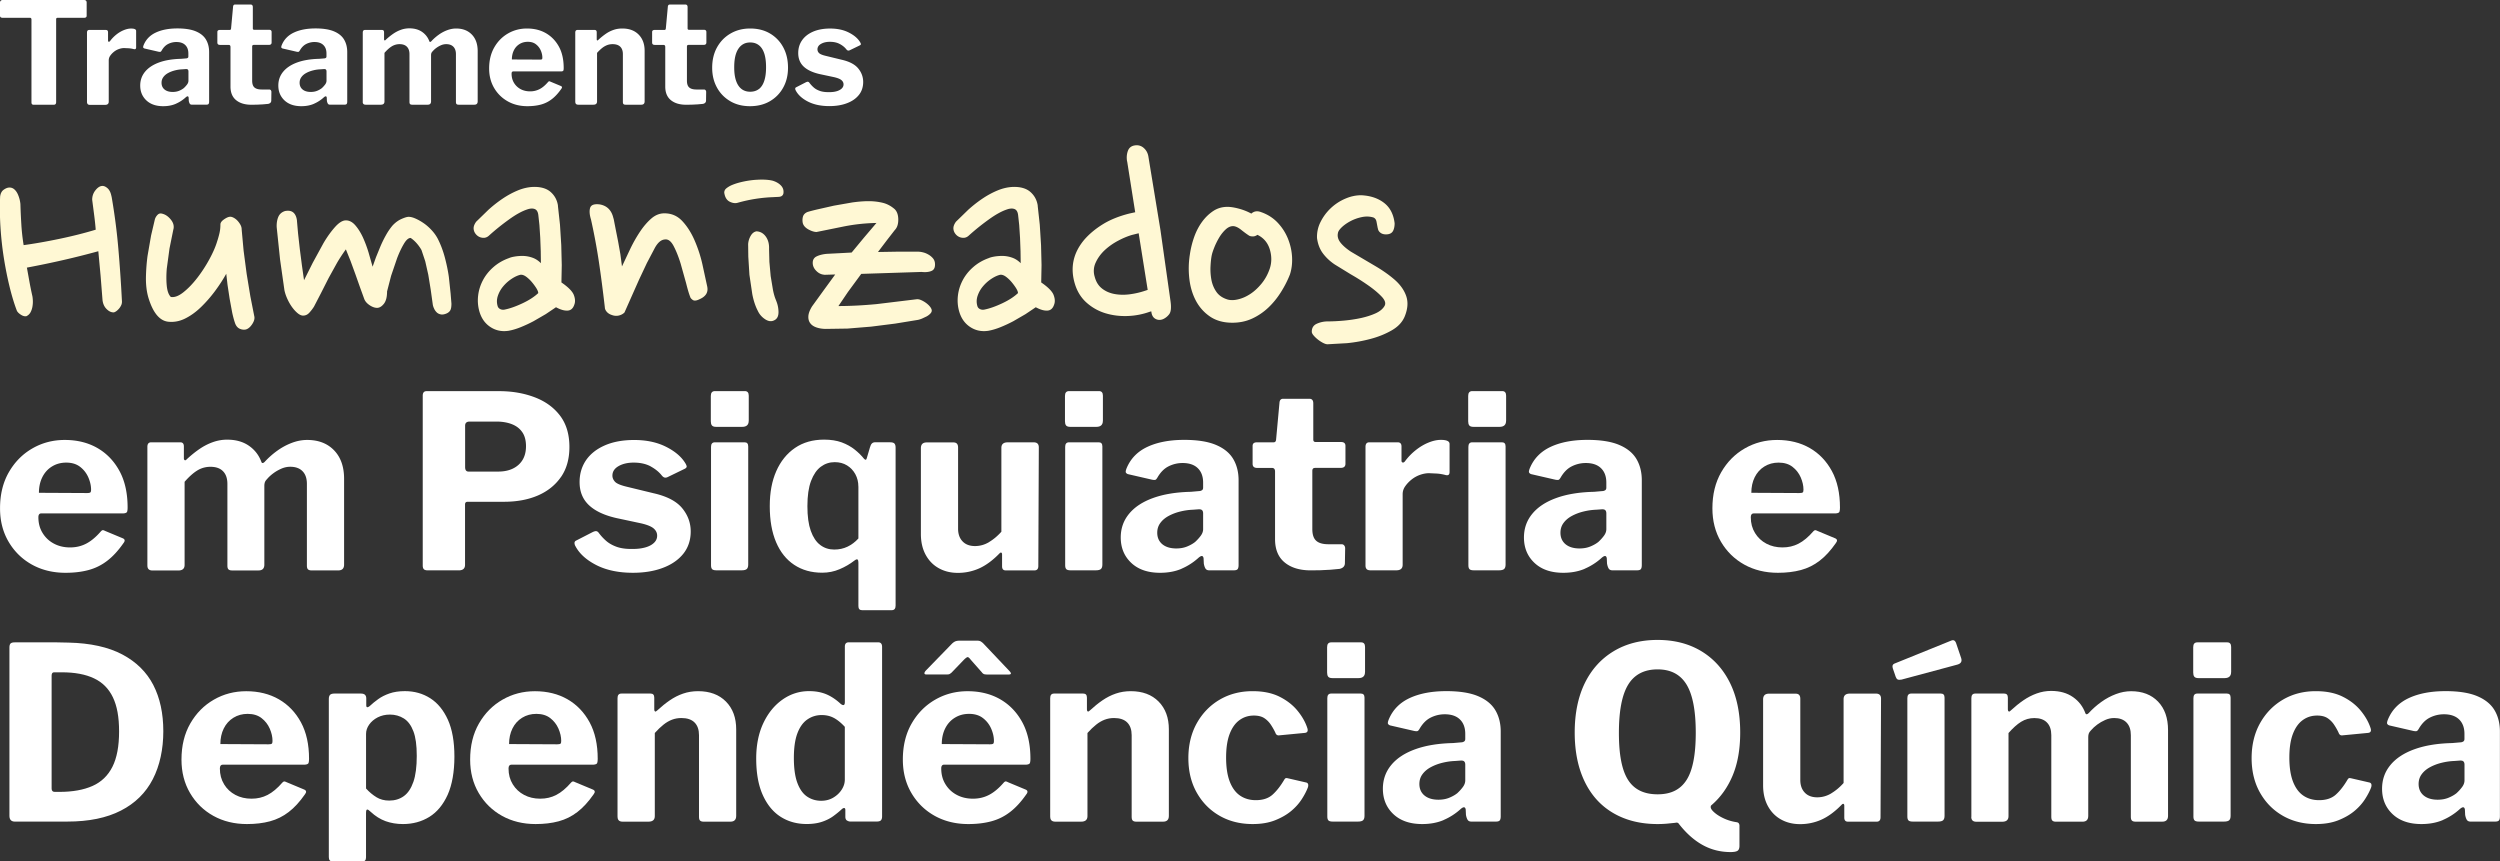
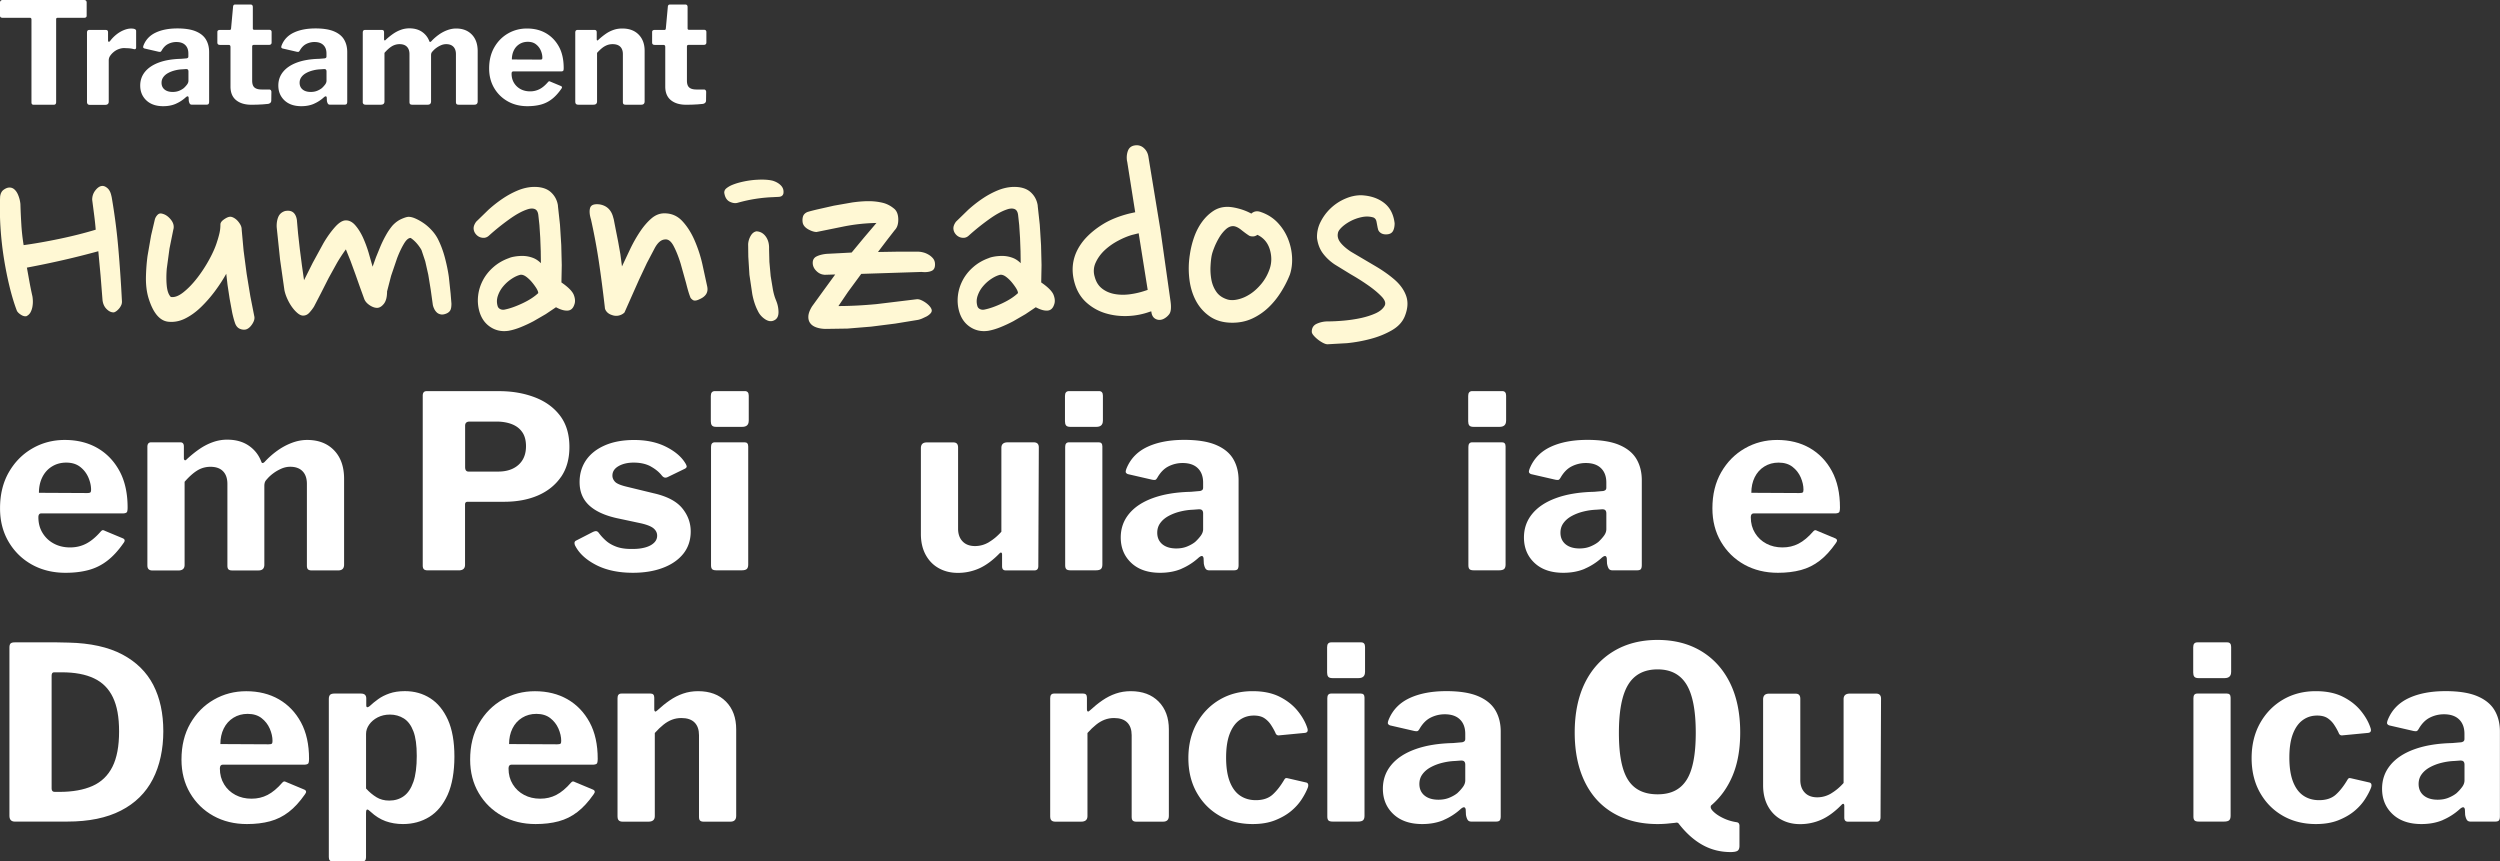
<svg xmlns="http://www.w3.org/2000/svg" viewBox="0 0 606.94 209.15">
  <rect x="0" y="0" width="606.94" height="209.15" fill="#333333" stroke="none" />
  <g fill="#fff">
    <path d="M10.35 129.41c.68 1.11 1.6 1.97 2.76 2.58 1.15.61 2.45.91 3.9.91s2.71-.3 3.9-.91 2.39-1.61 3.61-3.02c.16-.16.29-.24.41-.26s.33.05.65.21l4.22 1.76c.55.23.61.63.18 1.17-1.25 1.8-2.56 3.23-3.93 4.28-1.37 1.06-2.88 1.81-4.55 2.26-1.66.45-3.53.67-5.6.67-3.05 0-5.77-.67-8.15-1.99-2.39-1.33-4.27-3.18-5.66-5.54-1.39-2.37-2.08-5.07-2.08-8.12 0-3.36.71-6.28 2.14-8.77 1.43-2.48 3.33-4.41 5.72-5.78 2.38-1.37 5-2.05 7.86-2.05 3.01 0 5.65.66 7.92 1.96 2.27 1.31 4.06 3.18 5.37 5.6s1.96 5.38 1.96 8.86c0 .43-.04.76-.12 1-.08.23-.37.37-.88.41H10.03c-.23 0-.41.08-.53.23-.12.16-.18.39-.18.7 0 1.45.34 2.73 1.03 3.84zm10.76-9.71c.43 0 .7-.05.82-.15s.18-.32.18-.67c0-.98-.23-1.97-.67-2.99-.45-1.02-1.11-1.87-1.99-2.55s-2-1.03-3.37-1.03c-1.29 0-2.44.31-3.46.94s-1.8 1.5-2.35 2.61-.82 2.38-.82 3.78l11.67.06zm14.67 17.59v-28.8c0-.74.31-1.11.94-1.11h7.04c.59 0 .88.33.88 1v2.87c0 .23.07.39.21.47s.3 0 .5-.23c1.02-.94 2.03-1.76 3.05-2.46s2.09-1.26 3.23-1.67c1.13-.41 2.31-.62 3.52-.62 2.11 0 3.88.5 5.31 1.5s2.43 2.32 3.02 3.96c.08.16.19.23.32.21.14-.02.28-.11.44-.26.94-1.02 1.96-1.93 3.08-2.73 1.11-.8 2.3-1.44 3.55-1.91s2.48-.7 3.7-.7c2.74 0 4.92.84 6.54 2.52s2.43 3.99 2.43 6.92v20.82c0 .94-.47 1.41-1.41 1.41h-6.51c-.39 0-.67-.09-.85-.26-.18-.18-.26-.48-.26-.91v-19.83c0-1.33-.35-2.36-1.06-3.08-.7-.72-1.7-1.08-2.99-1.08-.74 0-1.47.16-2.17.47s-1.35.68-1.94 1.12-1.1.9-1.52 1.41c-.27.27-.45.54-.53.79s-.12.54-.12.85v19.12c0 .94-.47 1.41-1.41 1.41h-6.45c-.39 0-.67-.09-.85-.26-.18-.18-.26-.48-.26-.91v-19.83c0-1.33-.35-2.36-1.06-3.08-.7-.72-1.72-1.08-3.05-1.08-1.17 0-2.25.3-3.23.91s-1.99 1.52-3.05 2.73v20.18c0 .9-.51 1.35-1.52 1.35h-6.28c-.82 0-1.23-.39-1.23-1.17zm100.41-21.49c-1.37 1.97-3.24 3.47-5.6 4.49-2.37 1.02-5.11 1.53-8.24 1.53h-8.8c-.43 0-.65.21-.65.64v14.66c0 .9-.51 1.35-1.53 1.35h-7.51c-.47 0-.79-.1-.97-.29-.18-.2-.26-.49-.26-.88V96.07c0-.74.31-1.11.94-1.11h17.6c3.13 0 5.99.49 8.59 1.47s4.66 2.46 6.19 4.46c1.52 1.99 2.29 4.54 2.29 7.62 0 2.89-.68 5.33-2.05 7.3zm-9.38-10.85c-.59-.88-1.43-1.53-2.52-1.96-1.1-.43-2.35-.64-3.75-.64h-6.51c-.74 0-1.11.33-1.11 1v10.03c0 .74.27 1.11.82 1.11h7.21c2.07 0 3.71-.55 4.93-1.64 1.21-1.09 1.82-2.6 1.82-4.52 0-1.37-.29-2.49-.88-3.37zm31.2 8.3c-1.13-.62-2.52-.94-4.16-.94-1.45 0-2.67.28-3.67.85s-1.5 1.34-1.5 2.32c0 .51.2.99.59 1.44s1.29.85 2.7 1.2l6.75 1.64c3.25.74 5.55 1.96 6.92 3.64s2.05 3.56 2.05 5.63-.6 3.91-1.79 5.4-2.84 2.63-4.96 3.43c-2.11.8-4.54 1.2-7.27 1.2-3.48 0-6.43-.62-8.86-1.85-2.42-1.23-4.13-2.77-5.1-4.6-.16-.27-.23-.54-.23-.79a.6.6 0 0 1 .35-.56l3.99-2.05c.39-.19.69-.28.91-.26.21.02.4.13.56.32.51.7 1.11 1.37 1.82 2s1.58 1.12 2.64 1.5c1.06.37 2.38.54 3.99.5 1.09 0 2.08-.13 2.96-.38s1.57-.62 2.08-1.11.76-1.06.76-1.73-.27-1.24-.82-1.73-1.56-.91-3.05-1.26l-6.04-1.29c-2.93-.67-5.15-1.71-6.66-3.14s-2.26-3.29-2.26-5.6c0-1.99.52-3.75 1.55-5.28 1.04-1.52 2.55-2.73 4.55-3.61s4.38-1.32 7.16-1.32c2.97 0 5.54.55 7.71 1.64s3.72 2.4 4.66 3.93a2.72 2.72 0 0 1 .35.73c.08.25-.06.48-.41.67l-4.22 2.05c-.27.12-.52.15-.73.09-.22-.06-.42-.21-.62-.44-.67-.86-1.56-1.6-2.7-2.23z" />
    <use href="#B" />
-     <path d="M216.14 107.38c.51 0 .85.11 1.03.32.18.22.26.54.26.97v38.36c0 .74-.31 1.11-.94 1.11h-7.21c-.59 0-.88-.33-.88-1V136.7c0-.51-.08-.8-.23-.88-.16-.08-.41.02-.76.29-1.06.82-2.25 1.52-3.58 2.08-1.33.57-2.74.85-4.22.85-2.62 0-4.89-.64-6.8-1.91-1.92-1.27-3.38-3.11-4.4-5.51-1.02-2.41-1.53-5.31-1.53-8.71s.53-6.13 1.58-8.53c1.06-2.4 2.57-4.28 4.54-5.63s4.33-2.02 7.07-2.02c1.64 0 3.07.23 4.28.67 1.21.45 2.27 1.04 3.17 1.76s1.64 1.46 2.23 2.2c.35.39.59.33.7-.18l.76-2.58c.12-.43.27-.74.47-.94s.47-.29.82-.29h3.64zm-7.75 10.74c0-1.09-.24-2.09-.73-2.99s-1.16-1.61-2.02-2.14-1.86-.79-2.99-.79c-1.25 0-2.38.37-3.37 1.11-1 .74-1.79 1.9-2.38 3.46s-.88 3.6-.88 6.1.27 4.47.82 6.01 1.31 2.69 2.29 3.43 2.11 1.11 3.4 1.11c1.17 0 2.25-.23 3.23-.7s1.86-1.13 2.64-1.99v-12.61z" />
    <use href="#C" />
    <use href="#B" x="85.98" />
    <use href="#D" />
-     <path d="M319.25 113.6c-.43 0-.65.24-.65.7v14.14c0 1.33.31 2.28.94 2.84.62.57 1.62.85 2.99.85h3.17a.78.78 0 0 1 .64.29c.16.2.23.43.23.7l-.06 3.58c0 .74-.43 1.21-1.29 1.41l-2.26.21-2.41.12-2.32.03c-2.66 0-4.77-.63-6.33-1.91-1.56-1.27-2.35-3.16-2.35-5.66v-16.42c0-.59-.25-.88-.76-.88h-3.58c-.74 0-1.11-.33-1.11-1v-4.34c0-.59.35-.88 1.06-.88h4.05c.35 0 .55-.21.59-.65l.82-8.92c.04-.66.33-1 .88-1h6.39c.62 0 .94.37.94 1.11v8.8c0 .39.2.59.59.59h6.16c.7 0 1.06.31 1.06.94v4.34c0 .67-.39 1-1.17 1h-6.22zm12.55 24.57c-.2-.2-.29-.49-.29-.88v-28.8c0-.74.31-1.11.94-1.11h6.86c.62 0 .94.33.94 1v3.46c0 .24.09.38.26.44.18.06.36-.03.56-.26.78-1.06 1.67-1.97 2.67-2.76s2.02-1.39 3.08-1.82 2.05-.65 2.99-.65c1.41 0 2.11.33 2.11 1v6.8c0 .63-.29.88-.88.76a11.2 11.2 0 0 0-2.17-.38l-1.94-.09c-.7 0-1.44.14-2.2.41s-1.46.67-2.08 1.17c-.63.51-1.13 1.06-1.53 1.64s-.59 1.21-.59 1.88v17.13c0 .9-.51 1.35-1.53 1.35h-6.28c-.43 0-.74-.1-.94-.29z" />
    <use href="#B" x="183.87" />
    <path d="M384.73 138.09c-1.5.64-3.24.97-5.19.97-2.97 0-5.31-.8-7.01-2.41-1.7-1.6-2.55-3.66-2.55-6.16 0-2.19.67-4.11 2.02-5.75s3.29-2.92 5.84-3.84c2.54-.92 5.59-1.42 9.15-1.5l2.05-.18c.2 0 .4-.06.62-.18.21-.12.32-.33.32-.65v-1.23c0-1.49-.43-2.65-1.29-3.49s-2.09-1.26-3.7-1.26a7.51 7.51 0 0 0-3.37.79c-1.08.53-1.98 1.44-2.73 2.73-.16.27-.3.45-.44.53s-.42.08-.85 0l-5.87-1.35c-.23-.08-.4-.21-.5-.38-.1-.18-.03-.56.21-1.14.98-2.31 2.67-4.02 5.07-5.13s5.37-1.67 8.89-1.67c3.21 0 5.78.41 7.71 1.23 1.94.82 3.33 1.97 4.19 3.43.86 1.47 1.29 3.18 1.29 5.13v20.59c0 .47-.08.8-.23 1-.16.2-.47.29-.94.29h-5.98c-.43 0-.73-.16-.91-.47s-.3-.7-.38-1.17l-.06-1.29c-.12-.7-.55-.72-1.29-.06a14.79 14.79 0 0 1-4.08 2.61zm4.37-14.46l-1.64.12c-1.02.04-2.03.19-3.05.44s-1.95.61-2.79 1.06-1.52 1.02-2.02 1.7c-.51.68-.76 1.48-.76 2.38 0 1.17.41 2.1 1.23 2.79.82.68 1.95 1.03 3.4 1.03.98 0 1.85-.16 2.61-.47s1.42-.68 1.96-1.11c.55-.51 1.01-1.02 1.38-1.53s.56-1.04.56-1.58v-3.81c0-.67-.29-1-.88-1z" />
    <use href="#E" />
    <path d="M3.64 199.47c-.9 0-1.35-.47-1.35-1.41v-40.88c0-.47.1-.79.29-.97.2-.18.53-.26 1-.26h10.21l2.87.06c5.28.12 9.62 1.08 13.02 2.87 3.4 1.8 5.91 4.27 7.54 7.42 1.62 3.15 2.43 6.89 2.43 11.23s-.85 8.34-2.55 11.64-4.28 5.85-7.74 7.62c-3.46 1.78-7.79 2.67-12.99 2.67H3.64zm9.67-7.22h1.11c3.21 0 5.88-.48 8.04-1.44 2.15-.96 3.76-2.51 4.84-4.66s1.61-5 1.61-8.56-.5-6.21-1.5-8.3-2.52-3.63-4.58-4.6c-2.05-.98-4.66-1.47-7.83-1.47h-1.88c-.39 0-.59.27-.59.82v27.39c0 .55.25.82.76.82zm41.09-1.84c.68 1.11 1.6 1.97 2.76 2.58 1.15.61 2.45.91 3.9.91s2.71-.3 3.9-.91 2.39-1.61 3.61-3.02c.16-.16.29-.24.41-.26s.33.05.65.21l4.22 1.76c.55.23.61.63.18 1.17-1.25 1.8-2.56 3.23-3.93 4.28-1.37 1.06-2.88 1.81-4.55 2.26-1.66.45-3.53.67-5.6.67-3.05 0-5.77-.67-8.15-1.99-2.39-1.33-4.27-3.18-5.66-5.54-1.39-2.37-2.08-5.07-2.08-8.12 0-3.36.71-6.28 2.14-8.77 1.43-2.48 3.33-4.41 5.72-5.78 2.38-1.37 5-2.05 7.86-2.05 3.01 0 5.65.66 7.92 1.96 2.27 1.31 4.06 3.18 5.37 5.6s1.96 5.38 1.96 8.86c0 .43-.04.76-.12 1-.08.23-.37.37-.88.41H54.09c-.23 0-.41.08-.53.23-.12.16-.18.39-.18.7 0 1.45.34 2.73 1.03 3.84zm10.76-9.71c.43 0 .7-.05.82-.15s.18-.32.18-.67c0-.98-.23-1.97-.67-2.99-.45-1.02-1.11-1.87-1.99-2.55s-2-1.03-3.37-1.03c-1.29 0-2.44.31-3.46.94s-1.8 1.5-2.35 2.61-.82 2.38-.82 3.78l11.67.06zm23.76-11.15v1.76c0 .23.08.36.23.38.16.02.35-.07.59-.26.62-.59 1.32-1.15 2.08-1.7s1.67-1.01 2.73-1.38 2.31-.56 3.75-.56c2.31 0 4.36.58 6.16 1.73s3.22 2.89 4.28 5.22c1.05 2.33 1.58 5.31 1.58 8.95s-.55 6.84-1.64 9.27c-1.1 2.42-2.58 4.21-4.46 5.37-1.88 1.15-4.01 1.73-6.39 1.73-1.53 0-2.93-.24-4.22-.7-1.29-.47-2.5-1.23-3.64-2.29-.39-.39-.67-.57-.85-.53s-.26.33-.26.88v10.73c0 .66-.29 1-.88 1h-7.21c-.63 0-.94-.35-.94-1.06v-38.42c0-.43.1-.75.29-.97.2-.21.55-.32 1.06-.32h6.45c.86 0 1.29.39 1.29 1.17zm2.46 23.99c.9.55 1.94.82 3.11.82 1.37 0 2.55-.36 3.55-1.08s1.77-1.88 2.32-3.46.82-3.68.82-6.31-.27-4.54-.82-5.98c-.55-1.45-1.32-2.48-2.32-3.11-1-.62-2.12-.94-3.37-.94-1.1 0-2.08.23-2.96.67-.88.45-1.57 1.04-2.08 1.76s-.76 1.48-.76 2.26v13.26c.78.86 1.62 1.56 2.52 2.11z" />
    <use href="#E" x="-301.59" y="61" />
    <use href="#F" />
-     <path d="M205.61 199.2c-.25-.18-.38-.48-.38-.91v-1.64c0-.27-.08-.43-.23-.47s-.35.04-.59.23c-.63.59-1.33 1.16-2.11 1.73s-1.7 1.03-2.76 1.38-2.29.53-3.7.53c-2.39 0-4.5-.59-6.33-1.76s-3.28-2.94-4.34-5.31-1.58-5.31-1.58-8.83c0-3.28.58-6.15 1.73-8.59s2.71-4.35 4.66-5.72 4.11-2.05 6.45-2.05c1.56 0 2.95.25 4.17.76 1.21.51 2.38 1.29 3.52 2.35.31.24.56.32.73.26s.26-.3.26-.73V157c0-.7.31-1.06.94-1.06h7.16c.62 0 .94.37.94 1.11v41.17c0 .43-.1.74-.29.94s-.55.29-1.06.29h-6.33c-.31 0-.6-.09-.85-.26zm-3.11-24.87c-.88-.49-1.89-.73-3.02-.73-1.29 0-2.45.36-3.49 1.08s-1.84 1.85-2.41 3.37-.85 3.52-.85 5.98.28 4.52.85 6.04c.57 1.53 1.35 2.63 2.35 3.31s2.14 1.03 3.43 1.03c1.09 0 2.07-.25 2.93-.76s1.54-1.15 2.05-1.94.76-1.6.76-2.46v-12.79c-.86-.94-1.73-1.65-2.61-2.14zm27.04 16.08c.68 1.11 1.6 1.97 2.76 2.58 1.15.61 2.45.91 3.9.91s2.71-.3 3.9-.91 2.39-1.61 3.61-3.02c.16-.16.29-.24.41-.26s.33.05.64.21l4.22 1.76c.55.23.61.63.18 1.17-1.25 1.8-2.56 3.23-3.93 4.28-1.37 1.06-2.88 1.81-4.55 2.26s-3.53.67-5.6.67c-3.05 0-5.77-.67-8.15-1.99-2.39-1.33-4.27-3.18-5.66-5.54-1.39-2.37-2.08-5.07-2.08-8.12 0-3.36.71-6.28 2.14-8.77 1.43-2.48 3.33-4.41 5.72-5.78 2.38-1.37 5-2.05 7.86-2.05 3.01 0 5.65.66 7.92 1.96 2.27 1.31 4.06 3.18 5.37 5.6s1.96 5.38 1.96 8.86c0 .43-.04.76-.12 1-.08.23-.37.37-.88.41h-19.94c-.23 0-.41.08-.53.23s-.18.39-.18.7c0 1.45.34 2.73 1.03 3.84zm8.88-27.13l-2.7-3.05c-.35-.47-.62-.7-.79-.7s-.5.23-.97.7l-2.93 3.05c-.27.23-.48.37-.62.41s-.38.06-.73.06h-4.75c-.31 0-.48-.09-.5-.26s.09-.4.32-.67l6.33-6.51c.27-.27.55-.47.82-.59s.65-.18 1.11-.18h4.22c.39 0 .69.07.91.21.21.14.4.28.56.44l6.28 6.63c.62.63.59.94-.12.94h-5.04a4.38 4.38 0 0 1-.79-.06c-.21-.04-.42-.18-.62-.41zm1.88 17.42c.43 0 .7-.05.82-.15s.18-.32.18-.67c0-.98-.23-1.97-.67-2.99-.45-1.02-1.11-1.87-1.99-2.55s-2-1.03-3.37-1.03c-1.29 0-2.44.31-3.46.94s-1.8 1.5-2.35 2.61-.82 2.38-.82 3.78l11.67.06z" />
    <use href="#F" x="105.04" />
    <use href="#G" />
    <use href="#B" x="149.62" y="61" />
    <use href="#D" x="63.64" y="61" />
    <path d="M384.76 165.83c1.64-3.34 3.98-5.92 7.01-7.74s6.58-2.73 10.65-2.73 7.6.91 10.62 2.73c3.01 1.82 5.34 4.4 6.98 7.74s2.46 7.34 2.46 12c0 4.03-.61 7.5-1.82 10.41s-2.93 5.33-5.16 7.24c-.12.08-.18.23-.18.47 0 .35.3.79.91 1.32s1.38 1.01 2.32 1.44 1.92.72 2.93.88c.35.04.58.15.67.32.1.18.15.34.15.5v4.93c0 .62-.17 1.04-.5 1.23-.33.2-.89.29-1.67.29-2.46 0-4.73-.58-6.8-1.73s-3.99-2.87-5.75-5.13c-.16-.27-.45-.35-.88-.24l-2.08.21a25.22 25.22 0 0 1-2.2.09c-4.11 0-7.67-.88-10.71-2.64s-5.36-4.31-6.98-7.65-2.43-7.32-2.43-11.94.82-8.65 2.46-12zm10.5 23.52c1.49 2.33 3.87 3.49 7.16 3.49s5.55-1.16 7.04-3.49 2.23-6.15 2.23-11.47-.74-9.21-2.23-11.67-3.83-3.7-7.04-3.7-5.62 1.23-7.13 3.7c-1.51 2.46-2.26 6.37-2.26 11.73s.74 9.08 2.23 11.41z" />
    <use href="#C" x="204.47" y="61" />
-     <path d="M474.85 156.01l1.29 3.81c.23.78-.08 1.29-.94 1.53l-13.55 3.64c-.43.08-.74.07-.94-.03s-.35-.3-.47-.62l-.7-2.05c-.2-.59-.08-.98.35-1.17l13.9-5.63c.47-.19.82-.02 1.06.53zm-2.76 42.05c0 .51-.12.87-.35 1.08s-.64.32-1.23.32h-6.16c-.51 0-.85-.1-1.03-.29-.18-.2-.26-.51-.26-.94v-28.74c0-.74.31-1.11.94-1.11h7.21c.59 0 .88.33.88 1v28.68zm6.51.23v-28.8c0-.74.31-1.11.94-1.11h7.04c.59 0 .88.33.88 1v2.87c0 .23.07.39.21.47s.3 0 .5-.23c1.02-.94 2.03-1.76 3.05-2.46s2.09-1.26 3.23-1.67c1.13-.41 2.31-.62 3.52-.62 2.11 0 3.88.5 5.31 1.5s2.43 2.32 3.02 3.96c.08.16.19.23.32.21.14-.02.28-.11.44-.26.94-1.02 1.96-1.93 3.08-2.73 1.11-.8 2.3-1.44 3.55-1.91s2.48-.7 3.69-.7c2.74 0 4.92.84 6.54 2.52s2.43 3.99 2.43 6.92v20.82c0 .94-.47 1.41-1.41 1.41h-6.51c-.39 0-.67-.09-.85-.26-.18-.18-.26-.48-.26-.91v-19.83c0-1.33-.35-2.36-1.06-3.08-.7-.72-1.7-1.08-2.99-1.08-.74 0-1.47.16-2.17.47s-1.35.68-1.94 1.12-1.09.9-1.53 1.41c-.27.27-.45.54-.53.79s-.12.54-.12.85v19.12c0 .94-.47 1.41-1.41 1.41h-6.45c-.39 0-.67-.09-.85-.26s-.26-.48-.26-.91v-19.83c0-1.33-.35-2.36-1.06-3.08-.7-.72-1.72-1.08-3.05-1.08-1.17 0-2.25.3-3.23.91s-1.99 1.52-3.05 2.73v20.18c0 .9-.51 1.35-1.53 1.35h-6.28c-.82 0-1.23-.39-1.23-1.17z" />
    <use href="#B" x="359.89" y="61" />
    <use href="#G" x="258.13" />
    <path d="M593.06 199.09c-1.5.64-3.24.97-5.19.97-2.97 0-5.31-.8-7.01-2.41-1.7-1.6-2.55-3.66-2.55-6.16 0-2.19.67-4.11 2.02-5.75s3.29-2.92 5.84-3.84 5.59-1.42 9.15-1.5l2.05-.18c.2 0 .4-.06.62-.18.21-.12.32-.33.32-.65v-1.23c0-1.49-.43-2.65-1.29-3.49s-2.09-1.26-3.7-1.26a7.51 7.51 0 0 0-3.37.79c-1.08.53-1.98 1.44-2.73 2.73-.16.27-.3.45-.44.53s-.42.08-.85 0l-5.87-1.35c-.23-.08-.4-.21-.5-.38-.1-.18-.03-.56.21-1.14.98-2.31 2.67-4.02 5.07-5.13s5.37-1.67 8.89-1.67c3.21 0 5.78.41 7.71 1.23 1.94.82 3.33 1.97 4.19 3.43.86 1.47 1.29 3.18 1.29 5.13v20.59c0 .47-.08.8-.23 1-.16.2-.47.29-.94.29h-5.98c-.43 0-.73-.16-.91-.47s-.3-.7-.38-1.17l-.06-1.29c-.12-.7-.55-.72-1.29-.06a14.79 14.79 0 0 1-4.08 2.61zm4.38-14.46l-1.64.12c-1.02.04-2.03.19-3.05.44s-1.95.61-2.79 1.06-1.52 1.02-2.02 1.7c-.51.68-.76 1.48-.76 2.38 0 1.17.41 2.1 1.23 2.79.82.68 1.95 1.03 3.4 1.03.98 0 1.85-.16 2.61-.47s1.42-.68 1.96-1.11c.55-.51 1.01-1.02 1.38-1.53s.56-1.04.56-1.58v-3.81c0-.67-.29-1-.88-1zM0 .62C0 .44.06.29.17.17.28.06.46 0 .68 0h19.68c.25 0 .43.06.53.17s.15.26.15.45v3.19c0 .34-.21.51-.62.51h-6.41c-.25 0-.38.12-.38.34v20.12c0 .43-.19.65-.58.65h-4.9c-.34 0-.51-.19-.51-.58V4.77c0-.3-.13-.45-.38-.45H.65c-.43 0-.65-.17-.65-.51V.62zm21.29 24.64c-.11-.11-.17-.29-.17-.51V7.92c0-.43.18-.65.55-.65h4.01c.37 0 .55.19.55.58v2.02c0 .14.05.22.15.26s.21-.02.33-.15c.46-.62.98-1.15 1.56-1.61a7.26 7.26 0 0 1 1.8-1.06c.62-.25 1.2-.38 1.75-.38.82 0 1.23.19 1.23.58v3.98c0 .37-.17.51-.51.45-.41-.11-.83-.19-1.27-.22l-1.13-.05c-.41 0-.84.08-1.29.24a4.09 4.09 0 0 0-1.22.69c-.37.3-.66.62-.89.96s-.34.71-.34 1.1v10.01c0 .53-.3.79-.89.79h-3.67c-.25 0-.43-.06-.55-.17zm21.37-.05c-.88.38-1.89.57-3.03.57-1.74 0-3.1-.47-4.1-1.41-.99-.94-1.49-2.14-1.49-3.6 0-1.28.39-2.4 1.18-3.36s1.93-1.71 3.41-2.25c1.49-.54 3.27-.83 5.35-.88l1.2-.1c.11 0 .23-.03.36-.1s.19-.19.19-.38v-.72c0-.87-.25-1.55-.75-2.04s-1.22-.74-2.16-.74a4.38 4.38 0 0 0-1.97.46c-.63.31-1.16.84-1.59 1.59-.09.16-.18.26-.26.31s-.25.05-.5 0l-3.43-.79c-.14-.05-.23-.12-.29-.22s-.02-.33.12-.67c.57-1.35 1.56-2.35 2.97-3s3.14-.98 5.19-.98c1.87 0 3.38.24 4.51.72s1.95 1.15 2.45 2.01.75 1.86.75 3v12.03c0 .27-.05.47-.14.58-.09.12-.27.17-.55.17h-3.5c-.25 0-.43-.09-.53-.27a2 2 0 0 1-.22-.69l-.03-.75c-.07-.41-.32-.42-.75-.03a8.65 8.65 0 0 1-2.38 1.53zm2.56-8.45l-.96.07a8.41 8.41 0 0 0-1.78.26c-.59.15-1.14.35-1.63.62-.49.26-.89.59-1.18.99-.3.4-.45.86-.45 1.39 0 .69.24 1.23.72 1.63s1.14.6 1.99.6c.57 0 1.08-.09 1.53-.27a4.67 4.67 0 0 0 1.15-.65 6.53 6.53 0 0 0 .81-.89c.22-.3.33-.61.33-.93v-2.23c0-.39-.17-.58-.51-.58z" />
    <use href="#H" />
    <path d="M76.19 25.21c-.88.38-1.89.57-3.03.57-1.74 0-3.1-.47-4.1-1.41-.99-.94-1.49-2.14-1.49-3.6 0-1.28.39-2.4 1.18-3.36s1.93-1.71 3.41-2.25c1.49-.54 3.27-.83 5.35-.88l1.2-.1c.11 0 .23-.03.36-.1s.19-.19.19-.38v-.72c0-.87-.25-1.55-.75-2.04s-1.22-.74-2.16-.74a4.38 4.38 0 0 0-1.97.46c-.63.31-1.16.84-1.59 1.59-.09.16-.18.26-.26.31s-.25.05-.5 0l-3.43-.79c-.14-.05-.23-.12-.29-.22s-.02-.33.12-.67c.57-1.35 1.56-2.35 2.97-3s3.14-.98 5.19-.98c1.87 0 3.38.24 4.51.72s1.95 1.15 2.45 2.01.75 1.86.75 3v12.03c0 .27-.05.47-.14.58-.09.12-.27.17-.55.17h-3.5c-.25 0-.43-.09-.53-.27a2 2 0 0 1-.22-.69l-.03-.75c-.07-.41-.32-.42-.75-.03a8.65 8.65 0 0 1-2.38 1.53zm2.55-8.45l-.96.07a8.41 8.41 0 0 0-1.78.26c-.59.15-1.14.35-1.63.62-.49.26-.89.59-1.18.99-.3.4-.45.86-.45 1.39 0 .69.24 1.23.72 1.63s1.14.6 1.99.6c.57 0 1.08-.09 1.53-.27a4.67 4.67 0 0 0 1.15-.65 6.53 6.53 0 0 0 .81-.89c.22-.3.33-.61.33-.93v-2.23c0-.39-.17-.58-.51-.58zm9.33 7.99V7.92c0-.43.18-.65.55-.65h4.11c.34 0 .51.19.51.58v1.68c0 .14.04.23.12.27s.18 0 .29-.14a16.06 16.06 0 0 1 1.78-1.44c.59-.41 1.22-.74 1.89-.98.66-.24 1.35-.36 2.06-.36 1.23 0 2.27.29 3.1.87s1.42 1.35 1.77 2.31c.05.09.11.13.19.12s.17-.06.26-.15a11.78 11.78 0 0 1 1.8-1.59 8.63 8.63 0 0 1 2.07-1.11c.73-.27 1.45-.41 2.16-.41 1.6 0 2.87.49 3.82 1.47s1.42 2.33 1.42 4.04V24.6c0 .55-.27.82-.82.82h-3.81c-.23 0-.39-.05-.5-.15-.1-.1-.15-.28-.15-.53V13.15c0-.78-.21-1.38-.62-1.8s-.99-.63-1.75-.63a3.15 3.15 0 0 0-1.27.27c-.41.18-.79.4-1.13.65s-.64.53-.89.82c-.16.16-.26.31-.31.46a1.55 1.55 0 0 0-.07.5V24.6c0 .55-.27.82-.82.82h-3.77c-.23 0-.39-.05-.5-.15-.1-.1-.15-.28-.15-.53V13.15c0-.78-.21-1.38-.62-1.8s-1.01-.63-1.78-.63a3.57 3.57 0 0 0-1.89.53c-.57.35-1.17.89-1.78 1.59v11.79c0 .53-.3.79-.89.79h-3.67c-.48 0-.72-.23-.72-.69zm36.73-4.61c.4.65.94 1.15 1.61 1.51.67.35 1.43.53 2.28.53a4.94 4.94 0 0 0 2.28-.53c.7-.35 1.4-.94 2.11-1.77.09-.09.17-.14.24-.15s.19.03.38.12l2.47 1.03c.32.14.35.37.1.69-.73 1.05-1.5 1.89-2.3 2.5a7.46 7.46 0 0 1-2.66 1.32c-.97.26-2.06.39-3.27.39-1.78 0-3.37-.39-4.76-1.17s-2.5-1.86-3.31-3.24-1.22-2.96-1.22-4.75c0-1.96.42-3.67 1.25-5.12s1.95-2.58 3.34-3.38 2.93-1.2 4.59-1.2c1.76 0 3.3.38 4.63 1.15 1.32.77 2.37 1.86 3.14 3.27s1.15 3.14 1.15 5.18c0 .25-.02.45-.07.58-.05.14-.22.22-.51.24h-11.66c-.14 0-.24.05-.31.14s-.1.23-.1.41c0 .85.2 1.59.6 2.25zm6.29-5.67c.25 0 .41-.03.48-.09s.1-.19.1-.39c0-.57-.13-1.15-.39-1.75-.26-.59-.65-1.09-1.17-1.49-.51-.4-1.17-.6-1.97-.6-.75 0-1.43.18-2.02.55s-1.05.87-1.37 1.53c-.32.65-.48 1.39-.48 2.21l6.82.03zm8.57 10.28V7.92c0-.43.18-.65.55-.65h4.15c.34 0 .51.19.51.58v1.68c0 .14.03.23.1.27.07.05.17 0 .31-.14a16.06 16.06 0 0 1 1.78-1.44 7.65 7.65 0 0 1 1.89-.96c.66-.23 1.37-.34 2.13-.34 1.67 0 2.99.49 3.96 1.47s1.46 2.3 1.46 3.94V24.6c0 .55-.27.82-.82.82h-3.81c-.23 0-.39-.05-.5-.15-.1-.1-.15-.28-.15-.53V13.15c0-.78-.21-1.38-.63-1.8s-1.05-.63-1.87-.63c-.48 0-.93.08-1.34.24a4.63 4.63 0 0 0-1.2.7c-.39.31-.8.7-1.23 1.18v11.79c0 .53-.3.79-.89.79h-3.67c-.48 0-.72-.23-.72-.69z" />
    <use href="#H" x="105.55" />
-     <path d="M177.31 24.58a8.52 8.52 0 0 1-3.24-3.31c-.78-1.41-1.17-3.01-1.17-4.82 0-1.9.4-3.56 1.2-4.99s1.9-2.54 3.29-3.34 2.97-1.2 4.73-1.2c1.85 0 3.46.41 4.83 1.22a8.51 8.51 0 0 1 3.21 3.36c.77 1.43 1.15 3.07 1.15 4.92s-.39 3.45-1.17 4.85a8.52 8.52 0 0 1-3.24 3.31c-1.38.8-2.99 1.2-4.82 1.2s-3.4-.4-4.78-1.2zm6.95-2.97c.57-.45 1-1.11 1.29-2.01.29-.89.43-1.98.43-3.26 0-1.35-.14-2.46-.43-3.34s-.71-1.55-1.29-2c-.57-.46-1.28-.69-2.13-.69s-1.53.23-2.11.69-1.02 1.13-1.32 2c-.3.88-.45 1.99-.45 3.34s.15 2.39.45 3.27.74 1.54 1.32 1.99 1.29.67 2.11.67 1.55-.22 2.13-.67zM203.9 10.7c-.66-.37-1.47-.55-2.43-.55-.85 0-1.56.17-2.14.5s-.87.78-.87 1.35a1.24 1.24 0 0 0 .34.84c.23.26.75.5 1.58.7l3.94.96c1.9.43 3.24 1.14 4.04 2.12s1.2 2.08 1.2 3.29-.35 2.29-1.05 3.15c-.7.87-1.66 1.54-2.9 2-1.23.47-2.65.7-4.25.7-2.03 0-3.76-.36-5.18-1.08s-2.41-1.62-2.98-2.69c-.09-.16-.14-.31-.14-.46s.07-.26.21-.33l2.33-1.2c.23-.11.41-.17.53-.15.12.01.23.07.33.19.3.41.65.8 1.06 1.17s.93.66 1.54.87c.62.22 1.39.31 2.33.29.64 0 1.22-.07 1.73-.22s.92-.37 1.22-.65c.3-.29.45-.62.45-1.01s-.16-.73-.48-1.01c-.32-.29-.91-.53-1.78-.74l-3.53-.75c-1.71-.39-3.01-1-3.89-1.83s-1.32-1.93-1.32-3.27c0-1.17.3-2.19.91-3.08s1.49-1.59 2.66-2.11c1.17-.51 2.56-.77 4.18-.77 1.74 0 3.24.32 4.51.96s2.18 1.41 2.73 2.3a1.9 1.9 0 0 1 .21.43c.05.15-.03.28-.24.39l-2.47 1.2c-.16.07-.3.09-.43.05-.13-.03-.25-.12-.36-.26-.39-.5-.91-.94-1.58-1.3z" />
  </g>
  <path d="M27.09 47.72c.73 4.22 1.28 8.42 1.64 12.62a355.19 355.19 0 0 1 .86 12.54c.05.47 0 .87-.16 1.21s-.35.64-.59.9c-.23.26-.47.47-.7.62s-.43.23-.59.23c-.57 0-1.13-.27-1.68-.82s-.87-1.26-.98-2.15l-.47-5.94-.55-5.94c-5.47 1.51-11.25 2.84-17.34 3.98l.62 3.44a83.85 83.85 0 0 0 .7 3.44c.05.21.09.55.12 1.02a6.85 6.85 0 0 1-.08 1.48c-.08.52-.23 1-.47 1.45-.23.44-.59.77-1.05.98-.42.05-.86-.08-1.33-.39s-.78-.62-.94-.94c-.62-1.61-1.21-3.54-1.76-5.78S1.32 65.07.93 62.6.27 57.61.11 55.06s-.18-5-.08-7.34c.1-.78.4-1.34.9-1.68.49-.34.95-.51 1.37-.51.47 0 .87.16 1.21.47s.61.7.82 1.17.36.94.47 1.41c.1.47.16.86.16 1.17.05 1.67.13 3.31.23 4.92a49.43 49.43 0 0 0 .55 4.84c2.66-.36 5.55-.87 8.67-1.52s6.07-1.39 8.83-2.23a77.25 77.25 0 0 0-.39-3.63l-.47-3.63c0-.88.27-1.67.82-2.34.55-.68 1.11-1.02 1.68-1.02.42 0 .85.21 1.29.62.44.42.74 1.07.9 1.95zm15 7.96l-.94 4.65-.66 4.88c-.13 1.56-.13 2.97 0 4.22s.46 2.14.98 2.66c.88.16 1.9-.22 3.05-1.13s2.27-2.07 3.36-3.48 2.08-2.93 2.97-4.57 1.51-3.09 1.88-4.34c.21-.62.39-1.28.55-1.95a9.16 9.16 0 0 0 .23-2.11c0-.42.27-.82.82-1.21s1-.61 1.37-.66c.26-.05.56 0 .9.16s.65.38.94.66a4.82 4.82 0 0 1 .78 1.02c.23.39.35.79.35 1.21l.47 5.16.74 5.62.9 5.47.94 4.77c.16.57 0 1.22-.47 1.95s-.99 1.17-1.56 1.33c-.47.1-.95.05-1.45-.16s-.87-.62-1.13-1.25c-.26-.73-.51-1.63-.74-2.7l-.62-3.36-.51-3.36-.31-2.7c-.78 1.41-1.71 2.83-2.77 4.26-1.07 1.43-2.21 2.73-3.44 3.91-1.22 1.17-2.5 2.08-3.83 2.73s-2.69.9-4.1.74c-2.08-.26-3.67-2.21-4.77-5.86-.42-1.46-.61-3.07-.59-4.84.03-1.77.16-3.53.39-5.27l.86-4.96.9-3.83c.1-.42.31-.79.62-1.13s.68-.46 1.09-.35c.78.16 1.5.62 2.15 1.41.65.78.87 1.59.66 2.42zm30-2.11l.27 3.09.43 3.83.51 3.95.51 3.59 2.11-4.22 2.62-4.8c.91-1.54 1.85-2.84 2.81-3.91s1.84-1.6 2.62-1.6c.83 0 1.6.4 2.3 1.21s1.31 1.79 1.84 2.93a29.38 29.38 0 0 1 1.37 3.67l.98 3.44.82-2.3 1.09-2.66c.39-.91.83-1.81 1.33-2.7a14.53 14.53 0 0 1 1.6-2.34c.68-.73 1.41-1.26 2.19-1.6s1.35-.51 1.72-.51c.47 0 1.03.14 1.68.43s1.31.66 1.99 1.13 1.31 1.03 1.91 1.68a9.78 9.78 0 0 1 1.44 1.99c.73 1.41 1.31 2.94 1.76 4.61.44 1.67.77 3.25.98 4.76l.43 4.02.2 2.46c0 .68-.08 1.19-.23 1.52-.16.34-.44.61-.86.82-.57.26-1.07.35-1.48.27-.42-.08-.76-.25-1.02-.51s-.47-.56-.62-.9a3.86 3.86 0 0 1-.31-.9l-.51-3.67-.59-3.63-.74-3.28-.9-2.7c-.1-.21-.27-.48-.51-.82-.23-.34-.5-.66-.78-.98-.29-.31-.56-.57-.82-.78s-.44-.34-.55-.39c-.52 0-1.07.48-1.64 1.45-.57.96-1.12 2.12-1.64 3.48l-1.45 4.26-.98 3.79c0 1.36-.26 2.36-.78 3.01s-1.07.98-1.64.98-1.19-.22-1.84-.66-1.08-.95-1.29-1.52l-1.02-2.81-1.13-3.2-1.17-3.2-1.13-2.81a38.87 38.87 0 0 0-2.15 3.28l-2.03 3.67-1.88 3.71-1.68 3.24c-.36.57-.76 1.08-1.17 1.52-.42.44-.91.66-1.48.66-.42 0-.86-.2-1.33-.59s-.91-.87-1.33-1.45c-.42-.57-.79-1.22-1.13-1.95s-.59-1.46-.74-2.19L68 63.06l-.82-7.85c-.05-.88.06-1.71.35-2.46s.85-1.26 1.68-1.52c.89-.16 1.56-.03 2.03.39s.75 1.07.86 1.95zm63.35-3.67l.51 4.65.31 4.96.12 4.84-.08 4.22c1.67 1.15 2.67 2.16 3.01 3.05s.38 1.67.12 2.34c-.31.94-.87 1.42-1.68 1.45s-1.73-.25-2.77-.82l-2.5 1.68-2.97 1.72c-1.04.55-2.08 1.03-3.12 1.45s-2.01.7-2.89.86c-1.67.26-3.16-.05-4.49-.94s-2.23-2.21-2.69-3.98c-.31-1.2-.39-2.43-.23-3.71s.55-2.5 1.17-3.67 1.47-2.23 2.54-3.16c1.07-.94 2.33-1.67 3.79-2.19.36-.16.87-.29 1.52-.39a11.25 11.25 0 0 1 2.03-.12c.7.03 1.42.17 2.15.43s1.41.7 2.03 1.33l-.04-2.93-.12-3.24-.2-3.09-.27-2.46c-.1-.78-.4-1.26-.9-1.44s-1.11-.14-1.84.12c-1.25.42-2.71 1.22-4.37 2.42-1.67 1.2-3.26 2.47-4.77 3.83-.47.47-1 .68-1.6.62a2.37 2.37 0 0 1-1.52-.7c-.42-.42-.65-.9-.7-1.45s.16-1.13.62-1.76l2.97-2.89c1.1-.99 2.24-1.89 3.44-2.7s2.42-1.47 3.67-1.99 2.5-.81 3.75-.86c1.82-.05 3.23.35 4.22 1.21s1.59 1.97 1.8 3.32zm-9.06 16.8c-.68.16-1.39.48-2.15.98a9.37 9.37 0 0 0-2.03 1.8c-.6.7-1.04 1.48-1.33 2.34s-.3 1.71-.04 2.54c.1.31.32.55.66.7.34.16.72.18 1.13.08 1.25-.26 2.67-.77 4.26-1.52s2.85-1.57 3.79-2.46c0-.31-.16-.71-.47-1.21-.31-.49-.68-.99-1.09-1.48-.42-.49-.87-.92-1.37-1.29-.5-.36-.95-.52-1.37-.47zm22.58-13.67l.51 2.62.59 2.97.55 3.09.39 2.97 2.03-4.3c.73-1.51 1.52-2.9 2.38-4.18s1.77-2.33 2.73-3.16 2.02-1.25 3.16-1.25c1.72 0 3.16.62 4.34 1.88 1.17 1.25 2.16 2.8 2.97 4.65a32.25 32.25 0 0 1 1.91 5.82l1.17 5.39c.31 1.41-.31 2.45-1.88 3.12-.73.37-1.28.42-1.64.16s-.57-.52-.62-.78c-.26-.62-.59-1.72-.98-3.28l-1.33-4.76c-.5-1.61-1.05-3.02-1.68-4.22-.62-1.2-1.33-1.74-2.11-1.64-.94.05-1.77.76-2.5 2.11l-1.91 3.63-1.91 4.06-1.84 4.14-1.68 3.79c-.37.37-.82.61-1.37.74s-1.11.09-1.68-.12c-.52-.16-.94-.42-1.25-.78s-.47-.73-.47-1.09c-.47-4.06-.95-7.76-1.45-11.09s-1.13-6.74-1.91-10.23c-.37-1.2-.43-2.15-.2-2.85s1-.98 2.3-.82c1.82.31 2.94 1.46 3.36 3.44zm41.24-6.1c-.1.52-.47.81-1.09.86l-1.56.08c-1.3.05-2.64.18-4.02.39s-2.83.52-4.34.94c-.62.21-1.3.13-2.03-.23s-1.17-1.09-1.33-2.19c0-.42.16-.75.47-1.02.31-.26.68-.49 1.09-.7.68-.31 1.48-.59 2.42-.82s1.89-.4 2.85-.51a22.02 22.02 0 0 1 2.77-.12c.89.03 1.61.12 2.19.27.83.26 1.5.65 1.99 1.17s.69 1.15.59 1.88zm-1.79 26.02a7.29 7.29 0 0 1 .59 2.7c.03.96-.25 1.63-.82 1.99-.73.47-1.51.44-2.34-.08s-1.46-1.22-1.87-2.11c-.57-1.09-1.02-2.43-1.33-4.02l-.7-4.73-.27-4.37-.04-3.05a4.63 4.63 0 0 1 .62-2.03c.36-.62.83-.99 1.41-1.09.94.05 1.69.48 2.27 1.29.57.81.83 1.81.78 3.01l.08 3.12.31 3.44.55 3.32c.21 1.07.47 1.94.78 2.62zm11.71-6.25c-.73-.05-1.38-.36-1.95-.94-.57-.57-.86-1.22-.86-1.95s.31-1.25.94-1.56 1.43-.52 2.42-.62l3.12-.16 2.97-.16 2.97-3.59 3.05-3.59c-2.66.05-5.25.33-7.77.82l-6.76 1.37c-.57 0-1.24-.21-1.99-.62-.76-.42-1.21-.94-1.37-1.56-.1-.52-.09-1.03.04-1.52s.48-.87 1.05-1.13c.47-.16 1.3-.38 2.5-.66l3.98-.9 4.45-.78c1.51-.21 2.84-.31 3.98-.31a14.71 14.71 0 0 1 3.4.39c1.07.26 2.04.78 2.93 1.56.57.57.86 1.42.86 2.54s-.29 1.97-.86 2.54l-1.88 2.42-2.19 2.89 4.73-.08h4.96a5.04 5.04 0 0 1 1.21.16c.44.1.87.27 1.29.51.42.23.78.52 1.09.86s.49.74.55 1.21c.1.99-.16 1.63-.78 1.91-.62.29-1.46.38-2.5.27l-14.61.47-3.24 4.41-2.3 3.4c2.86 0 5.95-.16 9.26-.47l9.65-1.17c.36-.05.75.01 1.17.2a6.43 6.43 0 0 1 1.21.7c.39.29.72.6.98.94s.39.64.39.9-.13.52-.39.78-.56.48-.9.66l-1.09.51c-.39.16-.72.26-.98.31l-5.51.9-5.86.74-5.74.47-5.23.08c-.83 0-1.59-.12-2.27-.35s-1.19-.57-1.52-1.02c-.34-.44-.5-1-.47-1.68s.32-1.48.9-2.42l2.77-3.83 2.85-3.91-2.66.08zm51.8-16.8l.51 4.65.31 4.96.12 4.84-.08 4.22c1.67 1.15 2.67 2.16 3.01 3.05s.38 1.67.12 2.34c-.31.94-.87 1.42-1.68 1.45s-1.73-.25-2.77-.82l-2.5 1.68-2.97 1.72c-1.04.55-2.08 1.03-3.12 1.45s-2.01.7-2.89.86c-1.67.26-3.16-.05-4.49-.94s-2.23-2.21-2.69-3.98c-.31-1.2-.39-2.43-.23-3.71s.55-2.5 1.17-3.67 1.47-2.23 2.54-3.16c1.07-.94 2.33-1.67 3.79-2.19.36-.16.87-.29 1.52-.39a11.25 11.25 0 0 1 2.03-.12c.7.03 1.42.17 2.15.43s1.41.7 2.03 1.33l-.04-2.93-.12-3.24-.2-3.09-.27-2.46c-.1-.78-.4-1.26-.9-1.44s-1.11-.14-1.84.12c-1.25.42-2.71 1.22-4.37 2.42-1.67 1.2-3.26 2.47-4.77 3.83-.47.47-1 .68-1.6.62a2.37 2.37 0 0 1-1.52-.7c-.42-.42-.65-.9-.7-1.45s.16-1.13.62-1.76l2.97-2.89c1.1-.99 2.24-1.89 3.44-2.7s2.42-1.47 3.67-1.99 2.5-.81 3.75-.86c1.82-.05 3.23.35 4.22 1.21s1.59 1.97 1.8 3.32zm-9.07 16.8c-.68.16-1.39.48-2.15.98a9.37 9.37 0 0 0-2.03 1.8c-.6.7-1.04 1.48-1.33 2.34s-.3 1.71-.04 2.54c.1.31.32.55.66.7.34.16.72.18 1.13.08 1.25-.26 2.67-.77 4.26-1.52s2.85-1.57 3.79-2.46c0-.31-.16-.71-.47-1.21-.31-.49-.68-.99-1.09-1.48-.42-.49-.87-.92-1.37-1.29-.5-.36-.95-.52-1.37-.47zm30.78-27.5c-.16-.94-.09-1.8.2-2.58s.87-1.22 1.76-1.33a2.53 2.53 0 0 1 2.07.62c.6.52.98 1.2 1.13 2.03l2.93 17.85 2.46 17.38c.21 1.51.1 2.54-.31 3.09a3.87 3.87 0 0 1-1.48 1.21c-.62.26-1.21.26-1.76 0s-.9-.73-1.05-1.41l-.08-.47-.31.08c-1.72.62-3.52.98-5.39 1.05s-3.67-.14-5.39-.66a12.17 12.17 0 0 1-4.57-2.54c-1.33-1.17-2.28-2.67-2.85-4.49-1.25-4.01-.47-7.66 2.34-10.94 1.2-1.35 2.68-2.58 4.45-3.67s3.91-1.95 6.41-2.58l1.41-.31-1.95-12.34zm-7.89 27.89c.31 1.25.88 2.21 1.72 2.89.83.68 1.82 1.13 2.97 1.37 1.15.23 2.37.27 3.67.12 1.3-.16 2.58-.44 3.83-.86l.7-.23-2.19-13.75-1.56.39c-1.09.31-2.25.79-3.48 1.45-1.22.65-2.3 1.42-3.24 2.3-.94.89-1.65 1.88-2.15 2.97a4.76 4.76 0 0 0-.27 3.36zm40.55-15.55c1.56.57 2.88 1.43 3.95 2.58s1.89 2.44 2.46 3.87.9 2.9.98 4.41-.09 2.92-.51 4.22c-.57 1.46-1.3 2.89-2.19 4.3s-1.9 2.66-3.05 3.75-2.45 1.98-3.91 2.66-3.07 1.02-4.84 1.02c-2.14 0-3.93-.5-5.39-1.48-1.46-.99-2.6-2.27-3.44-3.83-.83-1.56-1.37-3.33-1.6-5.31a21.5 21.5 0 0 1 .12-5.94c.21-1.46.56-2.88 1.05-4.26s1.13-2.6 1.91-3.67 1.68-1.94 2.7-2.62 2.17-1.02 3.48-1.02c.73 0 1.64.14 2.73.43s2.11.69 3.05 1.21c.68-.62 1.51-.73 2.5-.31zm-2.97 5.71c-.57-.36-1.24-.85-1.99-1.45-.76-.6-1.42-.9-1.99-.9-.62 0-1.24.29-1.84.86s-1.12 1.24-1.56 1.99c-.44.76-.82 1.52-1.13 2.3s-.52 1.41-.62 1.88c-.16.78-.26 1.72-.31 2.81a14.07 14.07 0 0 0 .23 3.24c.21 1.07.61 2.03 1.21 2.89s1.5 1.47 2.69 1.84c.73.21 1.59.2 2.58-.04.99-.23 1.97-.66 2.93-1.29.96-.62 1.87-1.46 2.73-2.5s1.52-2.24 1.99-3.59c.52-1.51.53-3.09.04-4.73-.5-1.64-1.5-2.82-3.01-3.55-.36.26-.73.39-1.09.39s-.65-.05-.86-.16zm31.17-1.8l-.31-1.64c-.1-.52-.37-.86-.78-1.02-.89-.26-1.82-.29-2.81-.08s-1.9.54-2.73.98-1.54.94-2.11 1.48c-.57.55-.89 1.03-.94 1.45-.16.78.05 1.54.62 2.27s1.41 1.46 2.5 2.19l5.7 3.36c1.98 1.15 3.64 2.32 5 3.51 1.35 1.2 2.28 2.51 2.77 3.95.49 1.43.38 3.06-.35 4.88-.57 1.41-1.64 2.55-3.2 3.44s-3.28 1.58-5.16 2.07c-1.88.5-3.75.83-5.62 1.02l-4.77.27c-.31 0-.69-.12-1.13-.35s-.86-.51-1.25-.82-.73-.64-1.02-.98-.43-.64-.43-.9c0-.94.42-1.59 1.25-1.95a6.43 6.43 0 0 1 2.58-.55c1.25 0 2.59-.07 4.02-.2s2.8-.34 4.1-.62c1.3-.29 2.47-.66 3.52-1.13 1.04-.47 1.77-1.07 2.19-1.8.36-.62.14-1.37-.66-2.23-.81-.86-1.87-1.76-3.2-2.7a52.99 52.99 0 0 0-4.3-2.73l-3.94-2.42c-1.09-.73-2.03-1.6-2.81-2.62s-1.28-2.28-1.48-3.79a7.92 7.92 0 0 1 .86-3.91 11.8 11.8 0 0 1 2.46-3.32 11.91 11.91 0 0 1 3.48-2.3c1.3-.57 2.6-.86 3.91-.86 2.24.1 4.09.72 5.55 1.84s2.32 2.77 2.58 4.96c0 .73-.12 1.33-.35 1.8s-.64.76-1.21.86c-.73.11-1.32.01-1.76-.27-.44-.29-.69-.66-.74-1.13z" fill="#fff8d4" />
  <defs>
    <path id="B" d="M181.77 102.16c0 .98-.53 1.47-1.58 1.47h-6.33c-.51 0-.85-.12-1.03-.35-.18-.24-.26-.57-.26-1v-6.16c0-.78.33-1.17 1-1.17h7.27c.62 0 .94.37.94 1.11v6.1zm-.12 34.9c0 .51-.12.87-.35 1.08s-.64.32-1.23.32h-6.16c-.51 0-.85-.1-1.03-.29-.18-.2-.26-.51-.26-.94v-28.74c0-.74.31-1.11.94-1.11h7.21c.59 0 .88.33.88 1v28.68z" />
    <path id="C" d="M240.15 131.58c1.08-.65 2.06-1.48 2.96-2.49v-20.35c0-.9.51-1.35 1.53-1.35h6.33c.82 0 1.23.41 1.23 1.23l-.12 28.8c0 .7-.31 1.06-.94 1.06h-6.98c-.59 0-.88-.33-.88-1v-2.87c0-.23-.06-.38-.18-.44s-.27 0-.47.21c-1.64 1.68-3.28 2.88-4.9 3.61a12.64 12.64 0 0 1-5.19 1.09c-1.72 0-3.25-.37-4.6-1.12-1.35-.74-2.42-1.83-3.2-3.25-.78-1.43-1.17-3.12-1.17-5.07v-20.82c0-.94.47-1.41 1.41-1.41h6.51c.74 0 1.11.41 1.11 1.23v19.71c0 1.29.36 2.32 1.09 3.08.72.76 1.73 1.14 3.02 1.14 1.21 0 2.35-.32 3.43-.97z" />
    <path id="D" d="M286.84 138.09c-1.5.64-3.24.97-5.19.97-2.97 0-5.31-.8-7.01-2.41-1.7-1.6-2.55-3.66-2.55-6.16 0-2.19.67-4.11 2.02-5.75s3.29-2.92 5.84-3.84 5.59-1.42 9.15-1.5l2.05-.18c.2 0 .4-.06.62-.18.21-.12.32-.33.32-.65v-1.23c0-1.49-.43-2.65-1.29-3.49s-2.09-1.26-3.7-1.26a7.51 7.51 0 0 0-3.37.79c-1.08.53-1.98 1.44-2.73 2.73-.16.27-.3.45-.44.53s-.42.08-.85 0l-5.87-1.35c-.23-.08-.4-.21-.5-.38-.1-.18-.03-.56.21-1.14.98-2.31 2.67-4.02 5.07-5.13s5.37-1.67 8.89-1.67c3.21 0 5.78.41 7.71 1.23 1.94.82 3.33 1.97 4.19 3.43.86 1.47 1.29 3.18 1.29 5.13v20.59c0 .47-.08.8-.23 1-.16.2-.47.29-.94.29h-5.98c-.43 0-.73-.16-.91-.47s-.3-.7-.38-1.17l-.06-1.29c-.12-.7-.55-.72-1.29-.06a14.79 14.79 0 0 1-4.08 2.61zm4.37-14.46l-1.64.12c-1.02.04-2.03.19-3.05.44s-1.95.61-2.79 1.06-1.52 1.02-2.02 1.7c-.51.68-.76 1.48-.76 2.38 0 1.17.41 2.1 1.23 2.79.82.68 1.95 1.03 3.4 1.03.98 0 1.85-.16 2.61-.47s1.42-.68 1.96-1.11c.55-.51 1.01-1.02 1.38-1.53s.56-1.04.56-1.58v-3.81c0-.67-.29-1-.88-1z" />
    <path id="E" d="M426.08 129.41c.68 1.11 1.6 1.97 2.76 2.58 1.15.61 2.45.91 3.9.91s2.71-.3 3.9-.91 2.39-1.61 3.61-3.02c.16-.16.29-.24.41-.26s.33.05.64.21l4.22 1.76c.55.23.61.63.18 1.17-1.25 1.8-2.56 3.23-3.93 4.28-1.37 1.06-2.88 1.81-4.55 2.26s-3.53.67-5.6.67c-3.05 0-5.77-.67-8.15-1.99-2.39-1.33-4.27-3.18-5.66-5.54-1.39-2.37-2.08-5.07-2.08-8.12 0-3.36.71-6.28 2.14-8.77 1.43-2.48 3.33-4.41 5.72-5.78 2.38-1.37 5-2.05 7.86-2.05 3.01 0 5.65.66 7.92 1.96 2.27 1.31 4.06 3.18 5.37 5.6s1.96 5.38 1.96 8.86c0 .43-.04.76-.12 1-.08.23-.37.37-.88.41h-19.94c-.23 0-.41.08-.53.23s-.18.39-.18.7c0 1.45.34 2.73 1.03 3.84zm10.76-9.71c.43 0 .7-.05.82-.15s.18-.32.18-.67c0-.98-.23-1.97-.67-2.99-.45-1.02-1.11-1.87-1.99-2.55s-2-1.03-3.37-1.03c-1.29 0-2.44.31-3.46.94s-1.8 1.5-2.35 2.61-.82 2.38-.82 3.78l11.67.06z" />
    <path id="F" d="M149.92 198.29v-28.8c0-.74.31-1.11.94-1.11h7.1c.59 0 .88.33.88 1v2.87c0 .23.06.39.18.47s.29 0 .53-.23c1.02-.94 2.03-1.76 3.05-2.46s2.09-1.25 3.23-1.64c1.13-.39 2.35-.59 3.64-.59 2.85 0 5.11.84 6.77 2.52s2.49 3.93 2.49 6.75v21c0 .94-.47 1.41-1.41 1.41h-6.51c-.39 0-.67-.09-.85-.26s-.26-.48-.26-.91v-19.83c0-1.33-.36-2.36-1.08-3.08s-1.79-1.08-3.2-1.08c-.82 0-1.58.14-2.29.41-.7.27-1.39.67-2.05 1.2-.67.53-1.37 1.2-2.11 2.02v20.18c0 .9-.51 1.35-1.53 1.35h-6.28c-.82 0-1.23-.39-1.23-1.17z" />
    <path id="G" d="M310.59 169.12c1.78.88 3.23 2 4.37 3.37 1.13 1.37 1.94 2.78 2.41 4.22.27.78.04 1.19-.7 1.23l-6.16.59c-.43.04-.72-.18-.88-.64a14.42 14.42 0 0 0-1.17-2.05 5.61 5.61 0 0 0-1.58-1.53c-.63-.39-1.45-.59-2.46-.59-1.33 0-2.5.37-3.52 1.12-1.02.74-1.81 1.87-2.38 3.37-.57 1.51-.85 3.41-.85 5.72s.29 4.28.88 5.81 1.42 2.66 2.49 3.4c1.08.74 2.36 1.12 3.84 1.12 1.72 0 3.08-.45 4.08-1.35s1.94-2.11 2.84-3.64c.12-.19.23-.31.35-.35s.33-.02.65.06l4.34 1c.43.12.57.49.41 1.11-.31.86-.8 1.82-1.47 2.87s-1.53 2.03-2.61 2.93-2.39 1.65-3.93 2.26c-1.55.61-3.35.91-5.43.91-3.01 0-5.69-.67-8.04-2.02s-4.19-3.23-5.54-5.63c-1.35-2.41-2.02-5.19-2.02-8.36s.68-6.03 2.05-8.48c1.37-2.44 3.23-4.35 5.57-5.72 2.35-1.37 5-2.05 7.98-2.05 2.54 0 4.7.44 6.48 1.32z" />
    <path id="H" d="M61.6 10.9c-.25 0-.38.14-.38.41v8.26c0 .78.18 1.33.55 1.66s.95.5 1.75.5h1.85a.47.47 0 0 1 .38.17c.09.12.14.25.14.41l-.03 2.09c0 .43-.25.71-.75.82l-1.32.12-1.41.07-1.35.02c-1.55 0-2.79-.37-3.7-1.11s-1.37-1.84-1.37-3.31v-9.6c0-.34-.15-.51-.45-.51h-2.09c-.43 0-.65-.19-.65-.58V7.78c0-.34.21-.51.62-.51h2.37c.21 0 .32-.12.34-.38l.48-5.21c.02-.39.19-.58.51-.58h3.74c.37 0 .55.22.55.65v5.14c0 .23.11.34.34.34h3.6c.41 0 .62.18.62.55v2.54c0 .39-.23.58-.69.58h-3.63z" />
  </defs>
</svg>